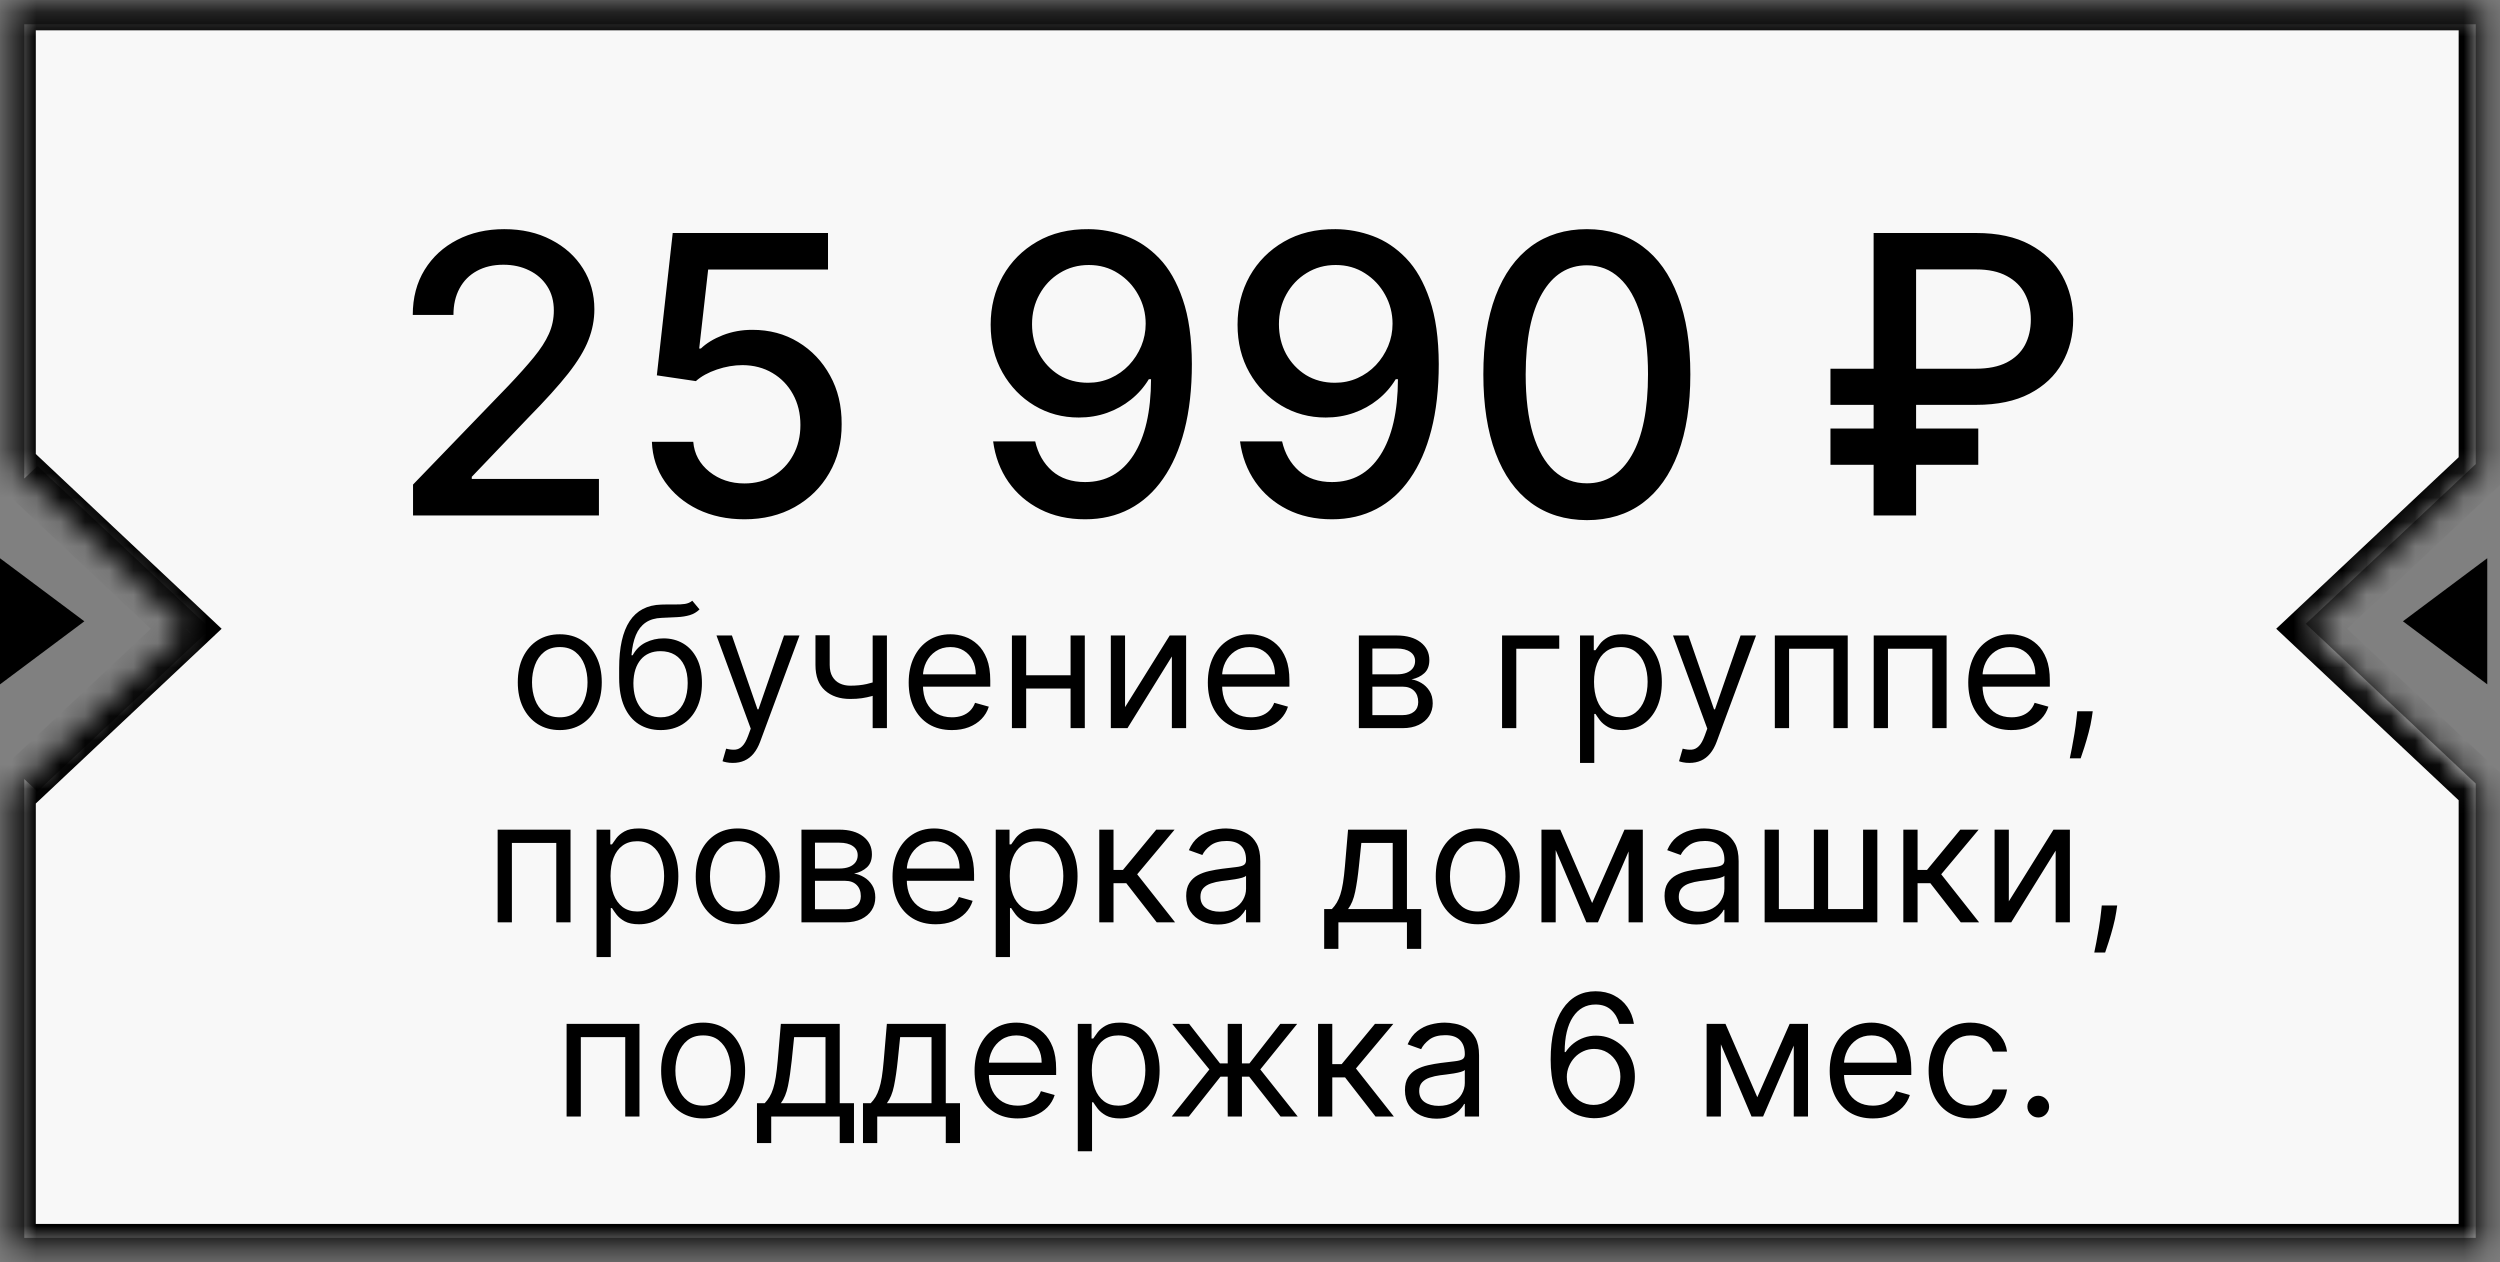
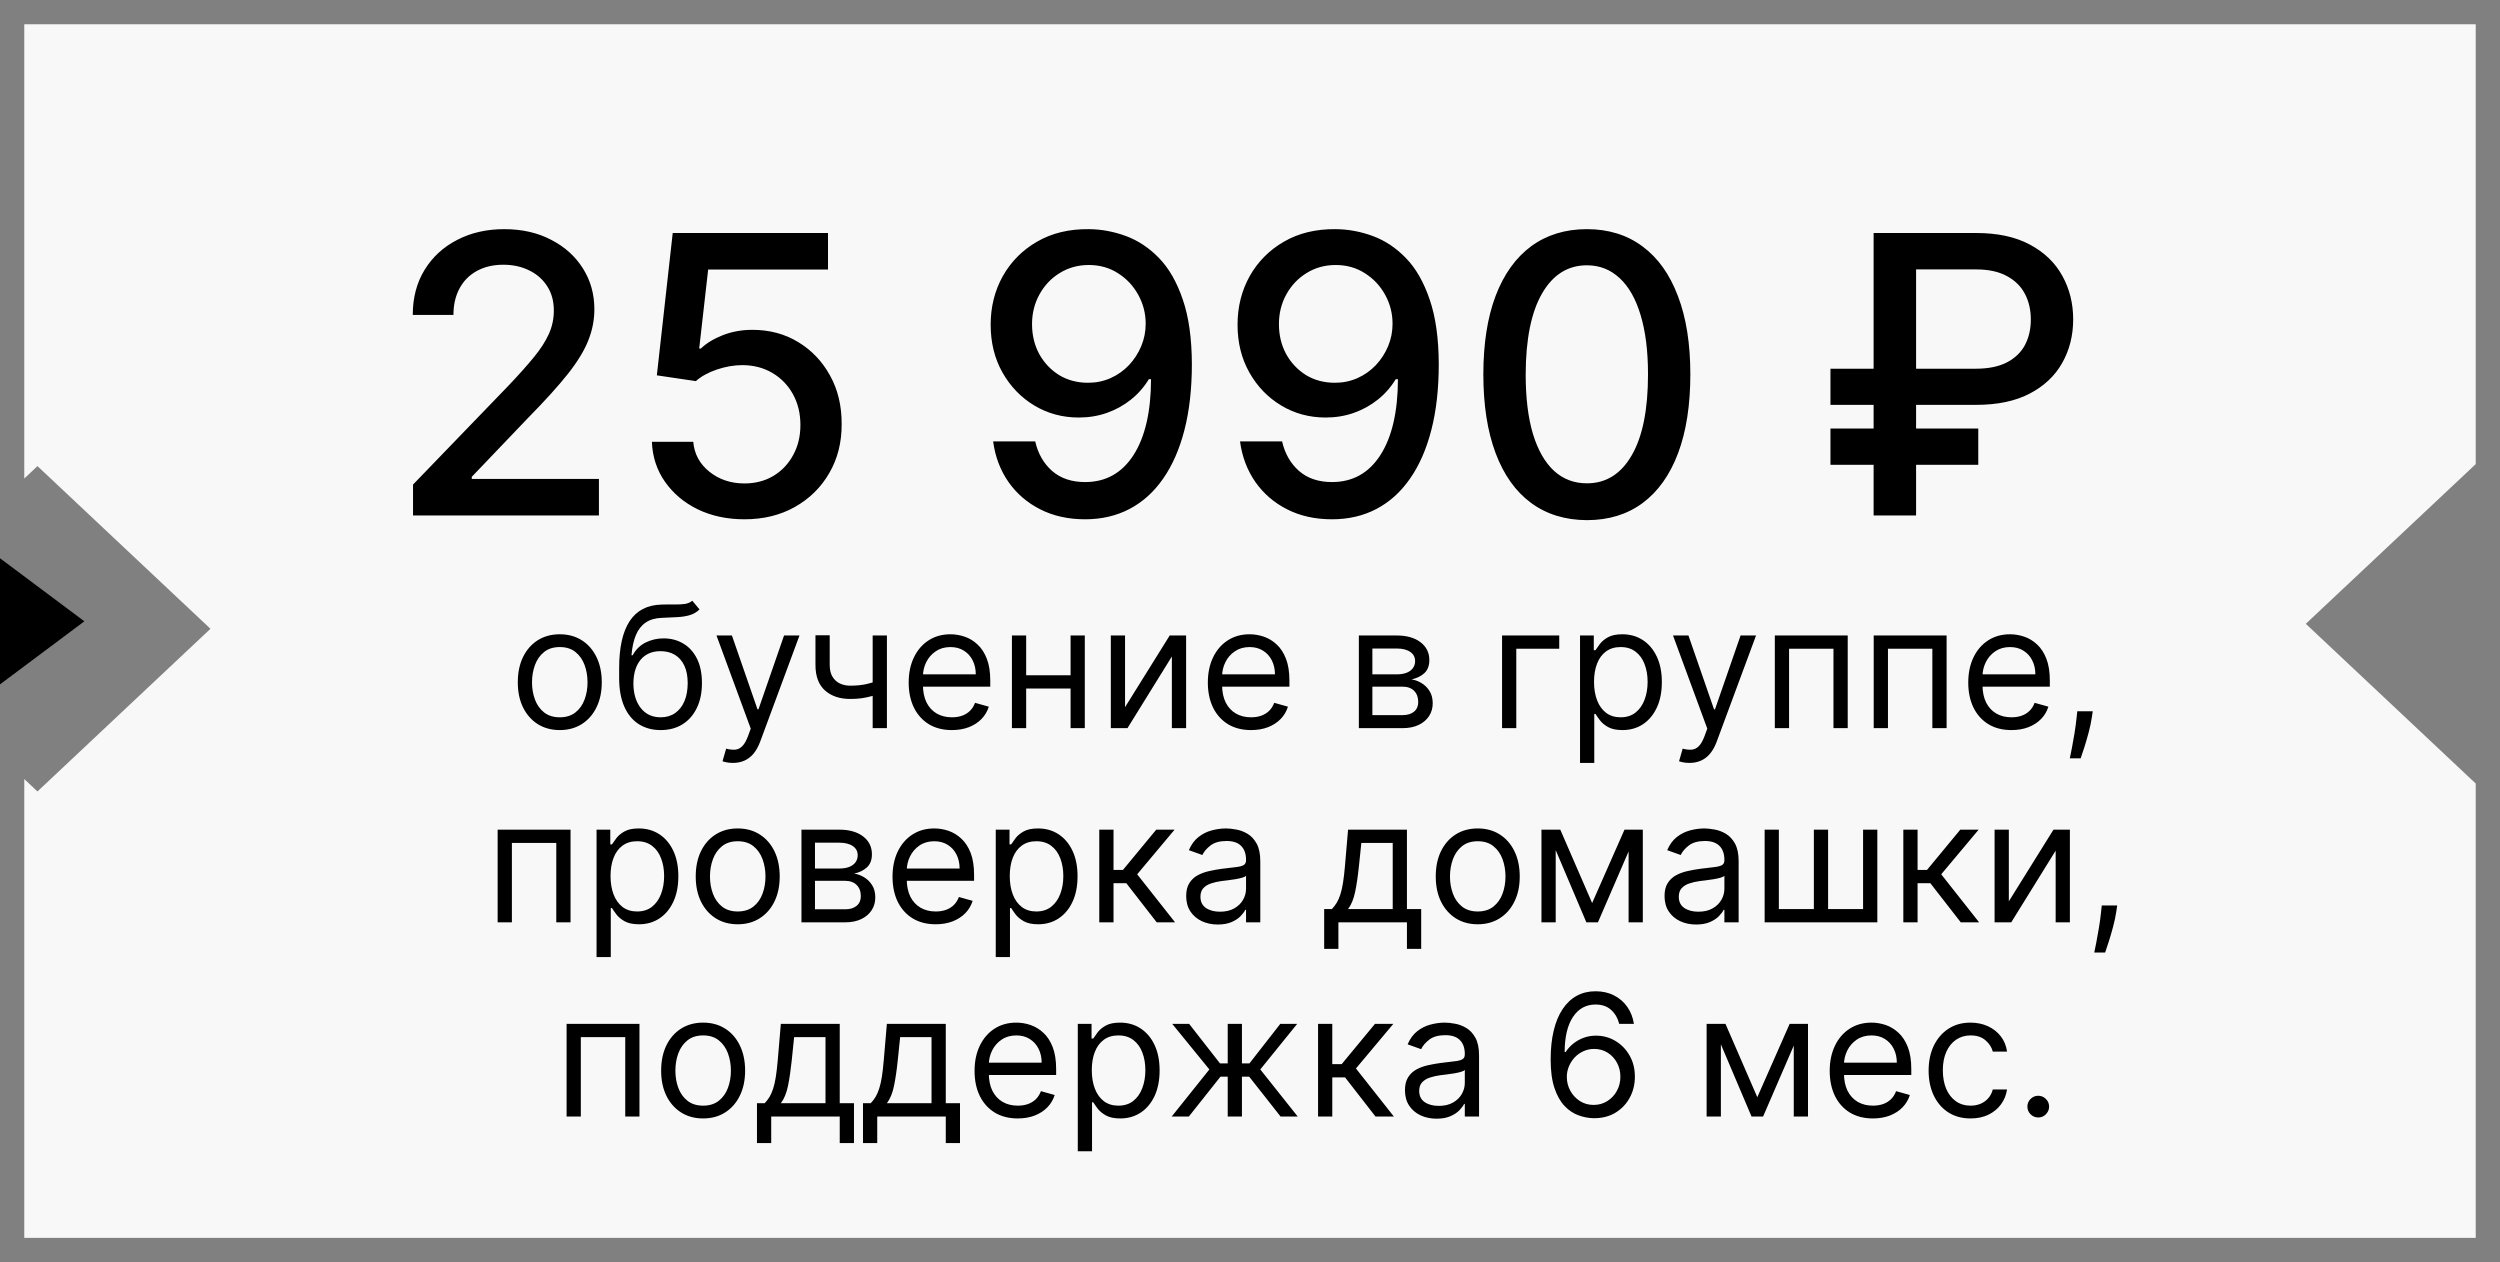
<svg xmlns="http://www.w3.org/2000/svg" width="103" height="52" viewBox="0 0 103 52" fill="none">
  <rect x="0" y="0" width="103" height="52" fill="#808080" stroke="none" />
  <path fill-rule="evenodd" clip-rule="evenodd" d="M102 1H1V19.715L1.543 19.203L8.671 25.906L1.543 32.608L1 32.097V51H102V32.282L94.999 25.701L102 19.121V1Z" fill="#F8F8F8" />
  <path d="M17.017 21.236V19.964L20.954 15.884C21.375 15.441 21.721 15.053 21.994 14.719C22.271 14.382 22.477 14.062 22.613 13.759C22.75 13.456 22.818 13.134 22.818 12.793C22.818 12.407 22.727 12.073 22.545 11.793C22.363 11.509 22.115 11.291 21.801 11.14C21.487 10.984 21.132 10.907 20.738 10.907C20.322 10.907 19.958 10.992 19.648 11.162C19.337 11.333 19.098 11.573 18.932 11.884C18.765 12.195 18.682 12.558 18.682 12.975H17.006C17.006 12.267 17.168 11.647 17.494 11.117C17.82 10.587 18.267 10.176 18.835 9.884C19.403 9.589 20.049 9.441 20.773 9.441C21.504 9.441 22.148 9.587 22.704 9.878C23.265 10.166 23.703 10.56 24.017 11.06C24.331 11.556 24.488 12.117 24.488 12.742C24.488 13.174 24.407 13.596 24.244 14.009C24.085 14.422 23.807 14.882 23.409 15.39C23.011 15.893 22.458 16.505 21.75 17.225L19.437 19.645V19.731H24.676V21.236H17.017ZM30.67 21.395C29.958 21.395 29.318 21.259 28.75 20.986C28.186 20.71 27.735 20.331 27.398 19.85C27.061 19.369 26.881 18.82 26.858 18.202H28.562C28.604 18.702 28.826 19.113 29.227 19.435C29.629 19.757 30.11 19.918 30.67 19.918C31.117 19.918 31.513 19.816 31.858 19.611C32.206 19.403 32.479 19.117 32.676 18.753C32.877 18.39 32.977 17.975 32.977 17.509C32.977 17.036 32.875 16.613 32.67 16.242C32.466 15.871 32.184 15.579 31.824 15.367C31.468 15.155 31.059 15.047 30.596 15.043C30.244 15.043 29.89 15.104 29.534 15.225C29.178 15.346 28.89 15.505 28.67 15.702L27.062 15.464L27.716 9.6H34.114V11.106H29.176L28.807 14.361H28.875C29.102 14.142 29.403 13.958 29.778 13.81C30.157 13.662 30.562 13.589 30.994 13.589C31.703 13.589 32.333 13.757 32.886 14.094C33.443 14.431 33.88 14.892 34.199 15.475C34.521 16.055 34.68 16.721 34.676 17.475C34.68 18.229 34.509 18.901 34.165 19.492C33.824 20.083 33.35 20.549 32.744 20.89C32.142 21.227 31.451 21.395 30.67 21.395ZM44.855 9.441C45.374 9.445 45.885 9.539 46.389 9.725C46.893 9.911 47.347 10.214 47.753 10.634C48.162 11.055 48.487 11.623 48.73 12.339C48.976 13.051 49.101 13.937 49.105 14.998C49.105 16.017 49.003 16.924 48.798 17.719C48.594 18.511 48.3 19.18 47.917 19.725C47.539 20.27 47.078 20.685 46.537 20.969C45.995 21.253 45.385 21.395 44.707 21.395C44.014 21.395 43.398 21.259 42.861 20.986C42.323 20.714 41.885 20.337 41.548 19.856C41.211 19.371 41.001 18.814 40.917 18.185H42.65C42.764 18.685 42.995 19.09 43.344 19.401C43.696 19.708 44.15 19.861 44.707 19.861C45.559 19.861 46.224 19.49 46.702 18.748C47.179 18.002 47.419 16.96 47.423 15.623H47.332C47.135 15.948 46.889 16.229 46.594 16.464C46.302 16.698 45.974 16.88 45.611 17.009C45.247 17.138 44.859 17.202 44.446 17.202C43.775 17.202 43.166 17.038 42.616 16.708C42.067 16.378 41.63 15.926 41.304 15.35C40.978 14.774 40.815 14.117 40.815 13.378C40.815 12.643 40.982 11.977 41.315 11.378C41.652 10.78 42.122 10.306 42.724 9.958C43.33 9.606 44.041 9.433 44.855 9.441ZM44.861 10.918C44.417 10.918 44.018 11.028 43.662 11.248C43.309 11.464 43.031 11.757 42.827 12.128C42.622 12.496 42.52 12.905 42.52 13.356C42.52 13.806 42.618 14.216 42.815 14.583C43.016 14.947 43.289 15.236 43.633 15.452C43.982 15.664 44.38 15.77 44.827 15.77C45.16 15.77 45.471 15.706 45.758 15.577C46.046 15.448 46.298 15.27 46.514 15.043C46.73 14.812 46.898 14.551 47.02 14.259C47.141 13.967 47.202 13.661 47.202 13.339C47.202 12.911 47.099 12.513 46.895 12.145C46.694 11.778 46.417 11.482 46.065 11.259C45.713 11.032 45.311 10.918 44.861 10.918ZM55.027 9.441C55.546 9.445 56.057 9.539 56.561 9.725C57.065 9.911 57.519 10.214 57.925 10.634C58.334 11.055 58.659 11.623 58.902 12.339C59.148 13.051 59.273 13.937 59.277 14.998C59.277 16.017 59.175 16.924 58.97 17.719C58.766 18.511 58.472 19.18 58.089 19.725C57.711 20.27 57.25 20.685 56.709 20.969C56.167 21.253 55.557 21.395 54.879 21.395C54.186 21.395 53.57 21.259 53.032 20.986C52.495 20.714 52.057 20.337 51.72 19.856C51.383 19.371 51.173 18.814 51.089 18.185H52.822C52.936 18.685 53.167 19.09 53.516 19.401C53.868 19.708 54.322 19.861 54.879 19.861C55.731 19.861 56.396 19.49 56.873 18.748C57.351 18.002 57.591 16.96 57.595 15.623H57.504C57.307 15.948 57.061 16.229 56.766 16.464C56.474 16.698 56.146 16.88 55.782 17.009C55.419 17.138 55.031 17.202 54.618 17.202C53.947 17.202 53.337 17.038 52.788 16.708C52.239 16.378 51.801 15.926 51.476 15.35C51.15 14.774 50.987 14.117 50.987 13.378C50.987 12.643 51.154 11.977 51.487 11.378C51.824 10.78 52.294 10.306 52.896 9.958C53.502 9.606 54.212 9.433 55.027 9.441ZM55.032 10.918C54.589 10.918 54.19 11.028 53.834 11.248C53.481 11.464 53.203 11.757 52.998 12.128C52.794 12.496 52.692 12.905 52.692 13.356C52.692 13.806 52.79 14.216 52.987 14.583C53.188 14.947 53.461 15.236 53.805 15.452C54.154 15.664 54.551 15.77 54.998 15.77C55.332 15.77 55.642 15.706 55.93 15.577C56.218 15.448 56.47 15.27 56.686 15.043C56.902 14.812 57.07 14.551 57.192 14.259C57.313 13.967 57.373 13.661 57.373 13.339C57.373 12.911 57.271 12.513 57.067 12.145C56.866 11.778 56.589 11.482 56.237 11.259C55.885 11.032 55.483 10.918 55.032 10.918ZM65.38 21.43C64.483 21.426 63.716 21.189 63.079 20.719C62.443 20.25 61.956 19.566 61.619 18.668C61.282 17.77 61.114 16.689 61.114 15.424C61.114 14.162 61.282 13.085 61.619 12.191C61.96 11.297 62.449 10.615 63.085 10.145C63.725 9.676 64.49 9.441 65.38 9.441C66.271 9.441 67.034 9.678 67.67 10.151C68.307 10.621 68.793 11.303 69.13 12.197C69.472 13.087 69.642 14.162 69.642 15.424C69.642 16.693 69.473 17.776 69.136 18.674C68.799 19.568 68.312 20.252 67.676 20.725C67.04 21.195 66.275 21.43 65.38 21.43ZM65.38 19.913C66.168 19.913 66.784 19.528 67.227 18.759C67.674 17.99 67.898 16.878 67.898 15.424C67.898 14.458 67.795 13.642 67.591 12.975C67.39 12.305 67.1 11.797 66.722 11.452C66.347 11.104 65.9 10.93 65.38 10.93C64.597 10.93 63.981 11.316 63.534 12.089C63.087 12.861 62.862 13.973 62.858 15.424C62.858 16.393 62.958 17.214 63.159 17.884C63.364 18.551 63.653 19.056 64.028 19.401C64.403 19.742 64.854 19.913 65.38 19.913ZM81.42 16.68H75.415V15.191H81.398C81.913 15.191 82.339 15.106 82.676 14.935C83.013 14.761 83.263 14.522 83.426 14.219C83.589 13.912 83.67 13.56 83.67 13.162C83.67 12.768 83.589 12.416 83.426 12.106C83.263 11.795 83.015 11.551 82.682 11.373C82.348 11.191 81.928 11.1 81.42 11.1H78.943V21.236H77.193V9.6H81.42C82.303 9.6 83.04 9.759 83.63 10.077C84.225 10.395 84.67 10.823 84.966 11.361C85.265 11.899 85.415 12.498 85.415 13.157C85.415 13.823 85.263 14.424 84.96 14.958C84.661 15.488 84.214 15.909 83.619 16.219C83.028 16.526 82.295 16.68 81.42 16.68ZM81.505 17.657V19.151H75.415V17.657H81.505Z" fill="black" />
  <path d="M23.063 30.079C22.718 30.079 22.416 29.997 22.155 29.834C21.897 29.669 21.695 29.44 21.549 29.145C21.405 28.85 21.333 28.505 21.333 28.111C21.333 27.713 21.405 27.366 21.549 27.069C21.695 26.773 21.897 26.542 22.155 26.378C22.416 26.214 22.718 26.132 23.063 26.132C23.407 26.132 23.709 26.214 23.968 26.378C24.228 26.542 24.43 26.773 24.574 27.069C24.72 27.366 24.793 27.713 24.793 28.111C24.793 28.505 24.72 28.85 24.574 29.145C24.43 29.44 24.228 29.669 23.968 29.834C23.709 29.997 23.407 30.079 23.063 30.079ZM23.063 29.553C23.325 29.553 23.54 29.485 23.709 29.351C23.878 29.217 24.003 29.041 24.084 28.822C24.166 28.603 24.206 28.366 24.206 28.111C24.206 27.856 24.166 27.618 24.084 27.397C24.003 27.177 23.878 26.999 23.709 26.863C23.54 26.727 23.325 26.659 23.063 26.659C22.801 26.659 22.585 26.727 22.416 26.863C22.247 26.999 22.122 27.177 22.041 27.397C21.96 27.618 21.919 27.856 21.919 28.111C21.919 28.366 21.96 28.603 22.041 28.822C22.122 29.041 22.247 29.217 22.416 29.351C22.585 29.485 22.801 29.553 23.063 29.553ZM28.522 24.75L28.82 25.108C28.704 25.221 28.57 25.299 28.418 25.344C28.265 25.389 28.093 25.416 27.901 25.426C27.709 25.436 27.495 25.446 27.259 25.456C26.994 25.466 26.775 25.53 26.601 25.65C26.427 25.769 26.292 25.942 26.198 26.167C26.104 26.392 26.043 26.669 26.017 26.997H26.066C26.195 26.759 26.374 26.583 26.603 26.47C26.832 26.358 27.077 26.301 27.339 26.301C27.637 26.301 27.906 26.371 28.144 26.51C28.383 26.649 28.572 26.855 28.711 27.129C28.85 27.402 28.92 27.74 28.92 28.141C28.92 28.54 28.849 28.885 28.706 29.175C28.565 29.465 28.367 29.688 28.112 29.846C27.858 30.002 27.561 30.079 27.22 30.079C26.878 30.079 26.579 29.999 26.322 29.838C26.065 29.676 25.866 29.436 25.723 29.117C25.581 28.798 25.509 28.402 25.509 27.932V27.524C25.509 26.674 25.654 26.029 25.942 25.59C26.232 25.151 26.668 24.924 27.249 24.909C27.455 24.902 27.638 24.901 27.799 24.904C27.96 24.907 28.1 24.9 28.219 24.882C28.338 24.863 28.439 24.82 28.522 24.75ZM27.22 29.553C27.45 29.553 27.648 29.495 27.814 29.379C27.981 29.262 28.11 29.099 28.199 28.889C28.288 28.677 28.333 28.427 28.333 28.141C28.333 27.862 28.288 27.625 28.197 27.43C28.107 27.234 27.979 27.085 27.811 26.982C27.644 26.88 27.443 26.828 27.21 26.828C27.039 26.828 26.886 26.857 26.75 26.915C26.614 26.973 26.498 27.058 26.402 27.171C26.306 27.284 26.231 27.421 26.178 27.584C26.127 27.746 26.099 27.932 26.096 28.141C26.096 28.568 26.196 28.91 26.397 29.167C26.597 29.424 26.872 29.553 27.22 29.553ZM30.195 31.432C30.096 31.432 30.007 31.424 29.929 31.407C29.851 31.392 29.797 31.377 29.768 31.362L29.917 30.845C30.059 30.882 30.185 30.895 30.294 30.885C30.404 30.875 30.501 30.826 30.585 30.738C30.672 30.652 30.75 30.512 30.822 30.318L30.931 30.02L29.519 26.182H30.155L31.209 29.224H31.249L32.303 26.182H32.939L31.319 30.557C31.246 30.754 31.155 30.917 31.048 31.047C30.94 31.177 30.815 31.274 30.672 31.337C30.532 31.4 30.372 31.432 30.195 31.432ZM36.541 26.182V30H35.954V26.182H36.541ZM36.312 28.001V28.548C36.179 28.598 36.048 28.642 35.917 28.68C35.786 28.716 35.648 28.745 35.504 28.767C35.36 28.787 35.202 28.797 35.029 28.797C34.597 28.797 34.25 28.68 33.988 28.446C33.728 28.213 33.597 27.862 33.597 27.395V26.172H34.184V27.395C34.184 27.59 34.221 27.751 34.296 27.877C34.371 28.003 34.472 28.097 34.599 28.158C34.727 28.219 34.87 28.25 35.029 28.25C35.278 28.25 35.502 28.228 35.703 28.183C35.905 28.137 36.108 28.076 36.312 28.001ZM39.218 30.079C38.85 30.079 38.533 29.998 38.266 29.836C38.001 29.672 37.796 29.443 37.652 29.15C37.509 28.855 37.438 28.512 37.438 28.121C37.438 27.73 37.509 27.385 37.652 27.087C37.796 26.787 37.997 26.553 38.253 26.386C38.512 26.217 38.814 26.132 39.158 26.132C39.357 26.132 39.553 26.165 39.747 26.232C39.941 26.298 40.118 26.405 40.277 26.555C40.436 26.702 40.563 26.898 40.657 27.141C40.752 27.385 40.799 27.685 40.799 28.041V28.29H37.856V27.783H40.202C40.202 27.567 40.159 27.375 40.073 27.206C39.989 27.037 39.868 26.904 39.71 26.806C39.554 26.708 39.37 26.659 39.158 26.659C38.925 26.659 38.722 26.717 38.552 26.833C38.383 26.947 38.253 27.097 38.161 27.28C38.07 27.465 38.025 27.662 38.025 27.872V28.21C38.025 28.499 38.075 28.743 38.174 28.944C38.275 29.142 38.415 29.294 38.594 29.398C38.773 29.501 38.981 29.553 39.218 29.553C39.372 29.553 39.511 29.531 39.636 29.488C39.761 29.443 39.87 29.377 39.961 29.289C40.052 29.2 40.123 29.088 40.172 28.956L40.739 29.115C40.68 29.307 40.579 29.476 40.438 29.622C40.298 29.766 40.124 29.879 39.916 29.96C39.709 30.04 39.477 30.079 39.218 30.079ZM44.247 27.822V28.369H42.139V27.822H44.247ZM42.278 26.182V30H41.691V26.182H42.278ZM44.694 26.182V30H44.108V26.182H44.694ZM46.352 29.135L48.192 26.182H48.868V30H48.281V27.047L46.452 30H45.766V26.182H46.352V29.135ZM51.543 30.079C51.175 30.079 50.858 29.998 50.591 29.836C50.326 29.672 50.121 29.443 49.977 29.15C49.835 28.855 49.763 28.512 49.763 28.121C49.763 27.73 49.835 27.385 49.977 27.087C50.121 26.787 50.322 26.553 50.579 26.386C50.837 26.217 51.139 26.132 51.483 26.132C51.682 26.132 51.879 26.165 52.073 26.232C52.267 26.298 52.443 26.405 52.602 26.555C52.761 26.702 52.888 26.898 52.982 27.141C53.077 27.385 53.124 27.685 53.124 28.041V28.29H50.181V27.783H52.528C52.528 27.567 52.484 27.375 52.398 27.206C52.314 27.037 52.193 26.904 52.035 26.806C51.88 26.708 51.696 26.659 51.483 26.659C51.25 26.659 51.048 26.717 50.877 26.833C50.708 26.947 50.578 27.097 50.487 27.28C50.395 27.465 50.35 27.662 50.35 27.872V28.21C50.35 28.499 50.4 28.743 50.499 28.944C50.6 29.142 50.74 29.294 50.919 29.398C51.098 29.501 51.306 29.553 51.543 29.553C51.697 29.553 51.837 29.531 51.961 29.488C52.087 29.443 52.195 29.377 52.286 29.289C52.377 29.2 52.448 29.088 52.498 28.956L53.064 29.115C53.005 29.307 52.904 29.476 52.764 29.622C52.623 29.766 52.449 29.879 52.242 29.96C52.035 30.04 51.802 30.079 51.543 30.079ZM55.985 30V26.182H57.546C57.957 26.182 58.284 26.275 58.526 26.46C58.768 26.646 58.889 26.891 58.889 27.196C58.889 27.428 58.82 27.608 58.682 27.735C58.545 27.861 58.368 27.947 58.153 27.991C58.294 28.011 58.43 28.061 58.563 28.141C58.697 28.22 58.808 28.329 58.896 28.469C58.984 28.606 59.028 28.775 59.028 28.976C59.028 29.171 58.978 29.346 58.879 29.5C58.779 29.654 58.637 29.776 58.451 29.866C58.266 29.955 58.044 30 57.785 30H55.985ZM56.542 29.463H57.785C57.987 29.463 58.145 29.415 58.26 29.319C58.374 29.223 58.431 29.092 58.431 28.926C58.431 28.729 58.374 28.574 58.26 28.461C58.145 28.347 57.987 28.29 57.785 28.29H56.542V29.463ZM56.542 27.783H57.546C57.704 27.783 57.839 27.761 57.952 27.718C58.064 27.673 58.15 27.61 58.21 27.529C58.271 27.446 58.302 27.349 58.302 27.236C58.302 27.075 58.235 26.949 58.101 26.858C57.966 26.765 57.782 26.719 57.546 26.719H56.542V27.783ZM64.241 26.182V26.729H62.471V30H61.885V26.182H64.241ZM65.097 31.432V26.182H65.664V26.788H65.734C65.777 26.722 65.837 26.637 65.913 26.535C65.991 26.43 66.102 26.338 66.246 26.256C66.392 26.174 66.589 26.132 66.838 26.132C67.159 26.132 67.442 26.212 67.688 26.373C67.933 26.534 68.124 26.762 68.262 27.057C68.4 27.352 68.468 27.7 68.468 28.101C68.468 28.505 68.4 28.856 68.262 29.152C68.124 29.447 67.934 29.676 67.69 29.838C67.447 29.999 67.166 30.079 66.848 30.079C66.602 30.079 66.406 30.039 66.258 29.958C66.111 29.875 65.997 29.781 65.918 29.677C65.838 29.571 65.777 29.483 65.734 29.413H65.684V31.432H65.097ZM65.674 28.091C65.674 28.379 65.716 28.634 65.801 28.854C65.885 29.073 66.009 29.244 66.171 29.369C66.334 29.491 66.533 29.553 66.768 29.553C67.013 29.553 67.218 29.488 67.382 29.359C67.548 29.228 67.672 29.052 67.755 28.832C67.839 28.61 67.882 28.363 67.882 28.091C67.882 27.822 67.84 27.581 67.757 27.365C67.676 27.148 67.553 26.976 67.387 26.851C67.223 26.723 67.017 26.659 66.768 26.659C66.529 26.659 66.329 26.72 66.166 26.841C66.004 26.96 65.881 27.127 65.799 27.343C65.716 27.556 65.674 27.806 65.674 28.091ZM69.604 31.432C69.505 31.432 69.416 31.424 69.338 31.407C69.26 31.392 69.207 31.377 69.177 31.362L69.326 30.845C69.468 30.882 69.594 30.895 69.704 30.885C69.813 30.875 69.91 30.826 69.995 30.738C70.081 30.652 70.159 30.512 70.231 30.318L70.34 30.02L68.928 26.182H69.564L70.618 29.224H70.658L71.712 26.182H72.349L70.728 30.557C70.655 30.754 70.565 30.917 70.457 31.047C70.349 31.177 70.224 31.274 70.082 31.337C69.941 31.4 69.782 31.432 69.604 31.432ZM73.123 30V26.182H76.126V30H75.539V26.729H73.71V30H73.123ZM77.197 30V26.182H80.2V30H79.613V26.729H77.784V30H77.197ZM82.872 30.079C82.504 30.079 82.187 29.998 81.92 29.836C81.655 29.672 81.45 29.443 81.306 29.15C81.164 28.855 81.092 28.512 81.092 28.121C81.092 27.73 81.164 27.385 81.306 27.087C81.45 26.787 81.651 26.553 81.908 26.386C82.166 26.217 82.468 26.132 82.813 26.132C83.011 26.132 83.208 26.165 83.402 26.232C83.596 26.298 83.772 26.405 83.931 26.555C84.09 26.702 84.217 26.898 84.311 27.141C84.406 27.385 84.453 27.685 84.453 28.041V28.29H81.51V27.783H83.857C83.857 27.567 83.814 27.375 83.727 27.206C83.643 27.037 83.522 26.904 83.364 26.806C83.209 26.708 83.025 26.659 82.813 26.659C82.579 26.659 82.377 26.717 82.206 26.833C82.037 26.947 81.907 27.097 81.816 27.28C81.725 27.465 81.679 27.662 81.679 27.872V28.21C81.679 28.499 81.729 28.743 81.828 28.944C81.929 29.142 82.069 29.294 82.248 29.398C82.427 29.501 82.635 29.553 82.872 29.553C83.026 29.553 83.166 29.531 83.29 29.488C83.416 29.443 83.524 29.377 83.615 29.289C83.707 29.2 83.777 29.088 83.827 28.956L84.394 29.115C84.334 29.307 84.234 29.476 84.093 29.622C83.952 29.766 83.778 29.879 83.571 29.96C83.364 30.04 83.131 30.079 82.872 30.079ZM86.221 29.304L86.181 29.572C86.153 29.761 86.11 29.963 86.052 30.179C85.995 30.394 85.936 30.597 85.875 30.788C85.814 30.979 85.763 31.13 85.723 31.243H85.276C85.297 31.137 85.326 30.997 85.361 30.823C85.395 30.649 85.43 30.454 85.465 30.239C85.501 30.025 85.531 29.806 85.554 29.582L85.584 29.304H86.221ZM20.503 38V34.182H23.506V38H22.919V34.729H21.09V38H20.503ZM24.578 39.432V34.182H25.144V34.788H25.214C25.257 34.722 25.317 34.638 25.393 34.535C25.471 34.43 25.582 34.338 25.726 34.256C25.872 34.173 26.069 34.132 26.318 34.132C26.639 34.132 26.922 34.212 27.168 34.373C27.413 34.534 27.604 34.762 27.742 35.057C27.88 35.352 27.948 35.7 27.948 36.101C27.948 36.505 27.88 36.856 27.742 37.152C27.604 37.447 27.414 37.676 27.17 37.838C26.927 37.999 26.646 38.08 26.328 38.08C26.082 38.08 25.886 38.039 25.738 37.958C25.591 37.875 25.477 37.781 25.398 37.677C25.318 37.571 25.257 37.483 25.214 37.413H25.164V39.432H24.578ZM25.154 36.091C25.154 36.379 25.197 36.634 25.281 36.854C25.366 37.073 25.489 37.244 25.651 37.369C25.814 37.491 26.013 37.553 26.248 37.553C26.493 37.553 26.698 37.488 26.862 37.359C27.028 37.228 27.152 37.052 27.235 36.832C27.319 36.61 27.362 36.363 27.362 36.091C27.362 35.822 27.32 35.581 27.237 35.365C27.156 35.148 27.033 34.976 26.867 34.85C26.703 34.723 26.497 34.659 26.248 34.659C26.009 34.659 25.809 34.72 25.646 34.841C25.484 34.96 25.361 35.127 25.279 35.343C25.196 35.556 25.154 35.806 25.154 36.091ZM30.394 38.08C30.05 38.08 29.747 37.998 29.487 37.834C29.228 37.669 29.026 37.44 28.88 37.145C28.736 36.85 28.664 36.505 28.664 36.111C28.664 35.713 28.736 35.366 28.88 35.069C29.026 34.773 29.228 34.542 29.487 34.378C29.747 34.214 30.05 34.132 30.394 34.132C30.739 34.132 31.041 34.214 31.299 34.378C31.559 34.542 31.762 34.773 31.906 35.069C32.051 35.366 32.124 35.713 32.124 36.111C32.124 36.505 32.051 36.85 31.906 37.145C31.762 37.44 31.559 37.669 31.299 37.834C31.041 37.998 30.739 38.08 30.394 38.08ZM30.394 37.553C30.656 37.553 30.872 37.485 31.041 37.351C31.21 37.217 31.335 37.041 31.416 36.822C31.497 36.603 31.538 36.366 31.538 36.111C31.538 35.856 31.497 35.618 31.416 35.397C31.335 35.177 31.21 34.999 31.041 34.863C30.872 34.727 30.656 34.659 30.394 34.659C30.133 34.659 29.917 34.727 29.748 34.863C29.579 34.999 29.454 35.177 29.373 35.397C29.291 35.618 29.251 35.856 29.251 36.111C29.251 36.366 29.291 36.603 29.373 36.822C29.454 37.041 29.579 37.217 29.748 37.351C29.917 37.485 30.133 37.553 30.394 37.553ZM33.02 38V34.182H34.581C34.992 34.182 35.318 34.275 35.56 34.46C35.802 34.646 35.923 34.891 35.923 35.196C35.923 35.428 35.855 35.608 35.717 35.735C35.58 35.861 35.403 35.947 35.188 35.992C35.328 36.011 35.465 36.061 35.598 36.141C35.732 36.22 35.843 36.33 35.931 36.469C36.019 36.606 36.062 36.775 36.062 36.976C36.062 37.171 36.013 37.346 35.913 37.5C35.814 37.654 35.671 37.776 35.486 37.866C35.3 37.955 35.078 38 34.82 38H33.02ZM33.577 37.463H34.82C35.022 37.463 35.18 37.415 35.294 37.319C35.409 37.223 35.466 37.092 35.466 36.926C35.466 36.729 35.409 36.574 35.294 36.461C35.18 36.347 35.022 36.29 34.82 36.29H33.577V37.463ZM33.577 35.783H34.581C34.738 35.783 34.873 35.761 34.986 35.718C35.099 35.673 35.185 35.61 35.245 35.529C35.306 35.446 35.337 35.349 35.337 35.236C35.337 35.075 35.27 34.949 35.135 34.858C35.001 34.765 34.816 34.719 34.581 34.719H33.577V35.783ZM38.551 38.08C38.184 38.08 37.866 37.998 37.599 37.836C37.334 37.672 37.13 37.443 36.985 37.15C36.843 36.855 36.772 36.512 36.772 36.121C36.772 35.73 36.843 35.385 36.985 35.087C37.13 34.787 37.33 34.553 37.587 34.386C37.846 34.217 38.147 34.132 38.492 34.132C38.691 34.132 38.887 34.165 39.081 34.231C39.275 34.298 39.451 34.406 39.61 34.555C39.77 34.702 39.896 34.898 39.991 35.141C40.085 35.385 40.132 35.685 40.132 36.041V36.29H37.189V35.783H39.536C39.536 35.567 39.493 35.375 39.407 35.206C39.322 35.037 39.201 34.904 39.044 34.806C38.888 34.708 38.704 34.659 38.492 34.659C38.258 34.659 38.056 34.717 37.885 34.833C37.716 34.947 37.586 35.097 37.495 35.281C37.404 35.465 37.358 35.662 37.358 35.872V36.21C37.358 36.499 37.408 36.743 37.507 36.944C37.608 37.142 37.748 37.294 37.928 37.398C38.106 37.501 38.314 37.553 38.551 37.553C38.706 37.553 38.845 37.531 38.969 37.488C39.095 37.443 39.203 37.377 39.295 37.289C39.386 37.2 39.456 37.089 39.506 36.956L40.073 37.115C40.013 37.307 39.913 37.476 39.772 37.622C39.631 37.766 39.457 37.879 39.25 37.96C39.043 38.04 38.81 38.08 38.551 38.08ZM41.025 39.432V34.182H41.592V34.788H41.661C41.704 34.722 41.764 34.638 41.84 34.535C41.918 34.43 42.029 34.338 42.173 34.256C42.319 34.173 42.516 34.132 42.765 34.132C43.086 34.132 43.37 34.212 43.615 34.373C43.86 34.534 44.052 34.762 44.189 35.057C44.327 35.352 44.395 35.7 44.395 36.101C44.395 36.505 44.327 36.856 44.189 37.152C44.052 37.447 43.861 37.676 43.617 37.838C43.374 37.999 43.093 38.08 42.775 38.08C42.529 38.08 42.333 38.039 42.186 37.958C42.038 37.875 41.925 37.781 41.845 37.677C41.766 37.571 41.704 37.483 41.661 37.413H41.611V39.432H41.025ZM41.602 36.091C41.602 36.379 41.644 36.634 41.728 36.854C41.813 37.073 41.936 37.244 42.099 37.369C42.261 37.491 42.46 37.553 42.695 37.553C42.941 37.553 43.145 37.488 43.309 37.359C43.475 37.228 43.599 37.052 43.682 36.832C43.767 36.61 43.809 36.363 43.809 36.091C43.809 35.822 43.767 35.581 43.685 35.365C43.603 35.148 43.48 34.976 43.314 34.85C43.15 34.723 42.944 34.659 42.695 34.659C42.457 34.659 42.256 34.72 42.094 34.841C41.931 34.96 41.809 35.127 41.726 35.343C41.643 35.556 41.602 35.806 41.602 36.091ZM45.29 38V34.182H45.877V35.842H46.265L47.637 34.182H48.393L46.852 36.021L48.413 38H47.657L46.404 36.389H45.877V38H45.29ZM50.174 38.09C49.932 38.09 49.712 38.044 49.515 37.953C49.318 37.86 49.161 37.727 49.045 37.553C48.929 37.377 48.871 37.165 48.871 36.916C48.871 36.697 48.914 36.52 49.001 36.384C49.087 36.247 49.202 36.139 49.346 36.061C49.49 35.983 49.649 35.925 49.823 35.887C49.999 35.847 50.175 35.816 50.353 35.793C50.585 35.763 50.773 35.74 50.917 35.725C51.063 35.709 51.169 35.682 51.235 35.644C51.303 35.605 51.337 35.539 51.337 35.445V35.425C51.337 35.179 51.27 34.989 51.136 34.853C51.003 34.717 50.802 34.649 50.532 34.649C50.252 34.649 50.032 34.711 49.873 34.833C49.714 34.956 49.602 35.087 49.537 35.226L48.981 35.027C49.08 34.795 49.213 34.614 49.378 34.485C49.546 34.354 49.728 34.263 49.925 34.212C50.124 34.159 50.32 34.132 50.512 34.132C50.635 34.132 50.775 34.147 50.934 34.177C51.095 34.205 51.25 34.264 51.399 34.353C51.55 34.443 51.675 34.578 51.775 34.758C51.874 34.939 51.924 35.181 51.924 35.484V38H51.337V37.483H51.307C51.267 37.566 51.201 37.654 51.108 37.749C51.016 37.843 50.892 37.924 50.738 37.99C50.584 38.056 50.396 38.09 50.174 38.09ZM50.263 37.562C50.495 37.562 50.691 37.517 50.85 37.426C51.011 37.335 51.132 37.217 51.213 37.073C51.296 36.929 51.337 36.777 51.337 36.618V36.081C51.312 36.111 51.258 36.138 51.173 36.163C51.09 36.186 50.994 36.207 50.885 36.225C50.777 36.242 50.672 36.257 50.569 36.27C50.468 36.282 50.386 36.291 50.323 36.3C50.17 36.32 50.028 36.352 49.895 36.397C49.764 36.44 49.658 36.505 49.577 36.593C49.498 36.679 49.458 36.797 49.458 36.946C49.458 37.15 49.533 37.304 49.684 37.408C49.837 37.511 50.03 37.562 50.263 37.562ZM54.556 39.094V37.453H54.874C54.952 37.372 55.019 37.284 55.075 37.19C55.132 37.095 55.18 36.983 55.222 36.854C55.265 36.723 55.301 36.564 55.331 36.377C55.361 36.188 55.388 35.96 55.411 35.693L55.54 34.182H57.966V37.453H58.553V39.094H57.966V38H55.142V39.094H54.556ZM55.54 37.453H57.38V34.729H56.087L55.987 35.693C55.946 36.093 55.895 36.441 55.833 36.74C55.772 37.038 55.674 37.276 55.54 37.453ZM60.883 38.08C60.538 38.08 60.235 37.998 59.975 37.834C59.717 37.669 59.515 37.44 59.369 37.145C59.224 36.85 59.153 36.505 59.153 36.111C59.153 35.713 59.224 35.366 59.369 35.069C59.515 34.773 59.717 34.542 59.975 34.378C60.235 34.214 60.538 34.132 60.883 34.132C61.227 34.132 61.529 34.214 61.787 34.378C62.048 34.542 62.25 34.773 62.394 35.069C62.54 35.366 62.613 35.713 62.613 36.111C62.613 36.505 62.54 36.85 62.394 37.145C62.25 37.44 62.048 37.669 61.787 37.834C61.529 37.998 61.227 38.08 60.883 38.08ZM60.883 37.553C61.144 37.553 61.36 37.485 61.529 37.351C61.698 37.217 61.823 37.041 61.904 36.822C61.985 36.603 62.026 36.366 62.026 36.111C62.026 35.856 61.985 35.618 61.904 35.397C61.823 35.177 61.698 34.999 61.529 34.863C61.36 34.727 61.144 34.659 60.883 34.659C60.621 34.659 60.405 34.727 60.236 34.863C60.067 34.999 59.942 35.177 59.861 35.397C59.78 35.618 59.739 35.856 59.739 36.111C59.739 36.366 59.78 36.603 59.861 36.822C59.942 37.041 60.067 37.217 60.236 37.351C60.405 37.485 60.621 37.553 60.883 37.553ZM65.596 37.205L66.929 34.182H67.486L65.835 38H65.358L63.737 34.182H64.284L65.596 37.205ZM64.095 34.182V38H63.508V34.182H64.095ZM67.098 38V34.182H67.684V38H67.098ZM69.882 38.09C69.64 38.09 69.42 38.044 69.223 37.953C69.026 37.86 68.869 37.727 68.753 37.553C68.637 37.377 68.579 37.165 68.579 36.916C68.579 36.697 68.622 36.52 68.709 36.384C68.795 36.247 68.91 36.139 69.054 36.061C69.198 35.983 69.357 35.925 69.531 35.887C69.707 35.847 69.883 35.816 70.061 35.793C70.293 35.763 70.481 35.74 70.625 35.725C70.771 35.709 70.877 35.682 70.943 35.644C71.011 35.605 71.045 35.539 71.045 35.445V35.425C71.045 35.179 70.978 34.989 70.844 34.853C70.711 34.717 70.51 34.649 70.24 34.649C69.96 34.649 69.74 34.711 69.581 34.833C69.422 34.956 69.31 35.087 69.245 35.226L68.689 35.027C68.788 34.795 68.921 34.614 69.086 34.485C69.254 34.354 69.436 34.263 69.633 34.212C69.832 34.159 70.028 34.132 70.22 34.132C70.343 34.132 70.483 34.147 70.642 34.177C70.803 34.205 70.958 34.264 71.107 34.353C71.258 34.443 71.383 34.578 71.483 34.758C71.582 34.939 71.632 35.181 71.632 35.484V38H71.045V37.483H71.015C70.975 37.566 70.909 37.654 70.816 37.749C70.724 37.843 70.6 37.924 70.446 37.99C70.292 38.056 70.104 38.09 69.882 38.09ZM69.971 37.562C70.203 37.562 70.399 37.517 70.558 37.426C70.719 37.335 70.84 37.217 70.921 37.073C71.004 36.929 71.045 36.777 71.045 36.618V36.081C71.02 36.111 70.966 36.138 70.881 36.163C70.798 36.186 70.702 36.207 70.593 36.225C70.485 36.242 70.38 36.257 70.277 36.27C70.176 36.282 70.094 36.291 70.031 36.3C69.879 36.32 69.736 36.352 69.603 36.397C69.472 36.44 69.366 36.505 69.285 36.593C69.206 36.679 69.166 36.797 69.166 36.946C69.166 37.15 69.241 37.304 69.392 37.408C69.544 37.511 69.738 37.562 69.971 37.562ZM72.703 34.182H73.289V37.453H74.731V34.182H75.318V37.453H76.759V34.182H77.346V38H72.703V34.182ZM78.417 38V34.182H79.004V35.842H79.392L80.764 34.182H81.52L79.978 36.021L81.54 38H80.784L79.531 36.389H79.004V38H78.417ZM82.764 37.135L84.603 34.182H85.279V38H84.693V35.047L82.863 38H82.177V34.182H82.764V37.135ZM87.229 37.304L87.189 37.572C87.161 37.761 87.118 37.964 87.06 38.179C87.004 38.394 86.945 38.597 86.883 38.788C86.822 38.979 86.772 39.13 86.732 39.243H86.284C86.306 39.137 86.334 38.997 86.369 38.823C86.404 38.649 86.438 38.454 86.473 38.239C86.51 38.025 86.54 37.806 86.563 37.582L86.593 37.304H87.229ZM23.344 46V42.182H26.346V46H25.76V42.729H23.93V46H23.344ZM28.969 46.08C28.624 46.08 28.322 45.998 28.062 45.834C27.803 45.669 27.601 45.44 27.455 45.145C27.311 44.85 27.239 44.505 27.239 44.111C27.239 43.713 27.311 43.366 27.455 43.069C27.601 42.773 27.803 42.542 28.062 42.378C28.322 42.214 28.624 42.132 28.969 42.132C29.314 42.132 29.615 42.214 29.874 42.378C30.134 42.542 30.336 42.773 30.48 43.069C30.626 43.366 30.699 43.713 30.699 44.111C30.699 44.505 30.626 44.85 30.48 45.145C30.336 45.44 30.134 45.669 29.874 45.834C29.615 45.998 29.314 46.08 28.969 46.08ZM28.969 45.553C29.231 45.553 29.446 45.485 29.615 45.351C29.784 45.217 29.91 45.041 29.991 44.822C30.072 44.603 30.113 44.366 30.113 44.111C30.113 43.856 30.072 43.618 29.991 43.397C29.91 43.177 29.784 42.999 29.615 42.863C29.446 42.727 29.231 42.659 28.969 42.659C28.707 42.659 28.492 42.727 28.323 42.863C28.154 42.999 28.029 43.177 27.947 43.397C27.866 43.618 27.826 43.856 27.826 44.111C27.826 44.366 27.866 44.603 27.947 44.822C28.029 45.041 28.154 45.217 28.323 45.351C28.492 45.485 28.707 45.553 28.969 45.553ZM31.187 47.094V45.453H31.505C31.583 45.372 31.65 45.284 31.706 45.19C31.763 45.095 31.812 44.983 31.853 44.854C31.896 44.723 31.933 44.564 31.962 44.377C31.992 44.188 32.019 43.96 32.042 43.693L32.171 42.182H34.597V45.453H35.184V47.094H34.597V46H31.774V47.094H31.187ZM32.171 45.453H34.011V42.729H32.718L32.619 43.693C32.577 44.093 32.526 44.441 32.465 44.74C32.403 45.038 32.306 45.276 32.171 45.453ZM35.555 47.094V45.453H35.873C35.951 45.372 36.018 45.284 36.075 45.19C36.131 45.095 36.18 44.983 36.221 44.854C36.264 44.723 36.301 44.564 36.331 44.377C36.361 44.188 36.387 43.96 36.41 43.693L36.539 42.182H38.966V45.453H39.552V47.094H38.966V46H36.142V47.094H35.555ZM36.539 45.453H38.379V42.729H37.086L36.987 43.693C36.946 44.093 36.894 44.441 36.833 44.74C36.772 45.038 36.674 45.276 36.539 45.453ZM41.932 46.08C41.564 46.08 41.246 45.998 40.98 45.836C40.715 45.672 40.51 45.443 40.366 45.15C40.223 44.855 40.152 44.512 40.152 44.121C40.152 43.73 40.223 43.385 40.366 43.087C40.51 42.787 40.71 42.553 40.967 42.386C41.226 42.217 41.527 42.132 41.872 42.132C42.071 42.132 42.267 42.165 42.461 42.231C42.655 42.298 42.832 42.406 42.991 42.555C43.15 42.702 43.277 42.898 43.371 43.141C43.465 43.385 43.513 43.685 43.513 44.041V44.29H40.57V43.783H42.916C42.916 43.567 42.873 43.375 42.787 43.206C42.702 43.037 42.581 42.904 42.424 42.806C42.268 42.708 42.084 42.659 41.872 42.659C41.639 42.659 41.436 42.717 41.266 42.833C41.097 42.947 40.967 43.097 40.875 43.281C40.784 43.465 40.739 43.662 40.739 43.872V44.21C40.739 44.499 40.788 44.743 40.888 44.944C40.989 45.142 41.129 45.294 41.308 45.398C41.487 45.501 41.695 45.553 41.932 45.553C42.086 45.553 42.225 45.531 42.349 45.488C42.475 45.443 42.584 45.377 42.675 45.289C42.766 45.2 42.837 45.089 42.886 44.956L43.453 45.115C43.393 45.307 43.293 45.476 43.152 45.622C43.011 45.766 42.837 45.879 42.63 45.96C42.423 46.04 42.19 46.08 41.932 46.08ZM44.405 47.432V42.182H44.972V42.788H45.041C45.085 42.722 45.144 42.638 45.221 42.535C45.298 42.43 45.409 42.338 45.554 42.256C45.699 42.173 45.897 42.132 46.145 42.132C46.467 42.132 46.75 42.212 46.995 42.373C47.241 42.534 47.432 42.762 47.57 43.057C47.707 43.352 47.776 43.7 47.776 44.101C47.776 44.505 47.707 44.856 47.57 45.152C47.432 45.447 47.242 45.676 46.998 45.838C46.754 45.999 46.473 46.08 46.155 46.08C45.91 46.08 45.714 46.039 45.566 45.958C45.419 45.875 45.305 45.781 45.225 45.677C45.146 45.571 45.085 45.483 45.041 45.413H44.992V47.432H44.405ZM44.982 44.091C44.982 44.379 45.024 44.634 45.109 44.854C45.193 45.073 45.317 45.244 45.479 45.369C45.641 45.491 45.84 45.553 46.076 45.553C46.321 45.553 46.526 45.488 46.69 45.359C46.855 45.228 46.98 45.052 47.062 44.832C47.147 44.61 47.189 44.363 47.189 44.091C47.189 43.822 47.148 43.581 47.065 43.365C46.984 43.148 46.86 42.976 46.695 42.85C46.531 42.723 46.324 42.659 46.076 42.659C45.837 42.659 45.636 42.72 45.474 42.841C45.312 42.96 45.189 43.127 45.106 43.343C45.023 43.556 44.982 43.806 44.982 44.091ZM48.275 46L49.826 44.061L48.295 42.182H48.991L50.264 43.812H50.582V42.182H51.168V43.812H51.477L52.749 42.182H53.445L51.924 44.061L53.465 46H52.759L51.467 44.359H51.168V46H50.582V44.359H50.283L48.981 46H48.275ZM54.304 46V42.182H54.89V43.842H55.278L56.65 42.182H57.406L55.865 44.021L57.426 46H56.67L55.417 44.389H54.89V46H54.304ZM59.187 46.09C58.945 46.09 58.725 46.044 58.528 45.953C58.331 45.86 58.174 45.727 58.058 45.553C57.942 45.377 57.884 45.165 57.884 44.916C57.884 44.697 57.928 44.52 58.014 44.384C58.1 44.247 58.215 44.139 58.359 44.061C58.503 43.983 58.662 43.925 58.837 43.887C59.012 43.847 59.189 43.816 59.366 43.793C59.598 43.763 59.786 43.74 59.93 43.725C60.076 43.709 60.182 43.682 60.248 43.644C60.316 43.605 60.35 43.539 60.35 43.445V43.425C60.35 43.179 60.283 42.989 60.149 42.853C60.016 42.717 59.815 42.649 59.545 42.649C59.265 42.649 59.045 42.711 58.886 42.833C58.727 42.956 58.615 43.087 58.551 43.226L57.994 43.027C58.093 42.795 58.226 42.614 58.392 42.485C58.559 42.354 58.741 42.263 58.938 42.212C59.137 42.159 59.333 42.132 59.525 42.132C59.648 42.132 59.788 42.147 59.948 42.177C60.108 42.205 60.263 42.264 60.412 42.353C60.563 42.443 60.688 42.578 60.788 42.758C60.887 42.939 60.937 43.181 60.937 43.484V46H60.35V45.483H60.321C60.281 45.566 60.214 45.654 60.122 45.749C60.029 45.843 59.905 45.924 59.751 45.99C59.597 46.056 59.409 46.09 59.187 46.09ZM59.276 45.562C59.508 45.562 59.704 45.517 59.863 45.426C60.024 45.335 60.145 45.217 60.226 45.073C60.309 44.929 60.35 44.777 60.35 44.618V44.081C60.325 44.111 60.271 44.138 60.186 44.163C60.103 44.186 60.007 44.207 59.898 44.225C59.79 44.242 59.685 44.257 59.582 44.27C59.481 44.282 59.399 44.291 59.336 44.3C59.184 44.32 59.041 44.352 58.908 44.397C58.778 44.44 58.672 44.505 58.59 44.593C58.511 44.679 58.471 44.797 58.471 44.946C58.471 45.15 58.546 45.304 58.697 45.408C58.85 45.511 59.043 45.562 59.276 45.562ZM65.657 46.07C65.448 46.066 65.239 46.026 65.03 45.95C64.822 45.874 64.631 45.746 64.459 45.565C64.286 45.383 64.148 45.137 64.044 44.827C63.939 44.515 63.887 44.124 63.887 43.653C63.887 43.203 63.929 42.803 64.014 42.455C64.098 42.106 64.221 41.811 64.382 41.573C64.542 41.333 64.736 41.15 64.963 41.026C65.192 40.902 65.45 40.84 65.736 40.84C66.021 40.84 66.275 40.897 66.497 41.011C66.721 41.124 66.903 41.281 67.044 41.483C67.185 41.685 67.276 41.918 67.317 42.182H66.711C66.654 41.953 66.545 41.763 66.383 41.613C66.22 41.462 66.005 41.386 65.736 41.386C65.342 41.386 65.031 41.558 64.804 41.901C64.579 42.244 64.465 42.725 64.464 43.345H64.503C64.596 43.204 64.707 43.084 64.834 42.985C64.963 42.884 65.106 42.806 65.262 42.751C65.417 42.696 65.582 42.669 65.756 42.669C66.048 42.669 66.315 42.742 66.557 42.888C66.799 43.032 66.993 43.232 67.138 43.487C67.284 43.74 67.357 44.031 67.357 44.359C67.357 44.674 67.287 44.963 67.146 45.224C67.005 45.485 66.807 45.692 66.552 45.846C66.298 45.998 66 46.073 65.657 46.07ZM65.657 45.523C65.866 45.523 66.053 45.471 66.219 45.366C66.386 45.262 66.518 45.122 66.614 44.946C66.712 44.77 66.76 44.575 66.76 44.359C66.76 44.149 66.713 43.958 66.619 43.785C66.526 43.611 66.398 43.473 66.234 43.37C66.071 43.267 65.885 43.216 65.677 43.216C65.519 43.216 65.373 43.247 65.237 43.31C65.101 43.372 64.981 43.456 64.879 43.564C64.778 43.672 64.698 43.795 64.64 43.934C64.582 44.072 64.553 44.217 64.553 44.369C64.553 44.572 64.6 44.76 64.695 44.936C64.791 45.112 64.922 45.253 65.088 45.361C65.255 45.469 65.445 45.523 65.657 45.523ZM72.401 45.205L73.734 42.182H74.291L72.64 46H72.163L70.542 42.182H71.089L72.401 45.205ZM70.9 42.182V46H70.313V42.182H70.9ZM73.903 46V42.182H74.49V46H73.903ZM77.164 46.08C76.796 46.08 76.479 45.998 76.212 45.836C75.947 45.672 75.742 45.443 75.598 45.15C75.456 44.855 75.384 44.512 75.384 44.121C75.384 43.73 75.456 43.385 75.598 43.087C75.742 42.787 75.943 42.553 76.2 42.386C76.458 42.217 76.76 42.132 77.105 42.132C77.303 42.132 77.5 42.165 77.694 42.231C77.888 42.298 78.064 42.406 78.223 42.555C78.382 42.702 78.509 42.898 78.603 43.141C78.698 43.385 78.745 43.685 78.745 44.041V44.29H75.802V43.783H78.149C78.149 43.567 78.106 43.375 78.019 43.206C77.935 43.037 77.814 42.904 77.656 42.806C77.501 42.708 77.317 42.659 77.105 42.659C76.871 42.659 76.669 42.717 76.498 42.833C76.329 42.947 76.199 43.097 76.108 43.281C76.017 43.465 75.971 43.662 75.971 43.872V44.21C75.971 44.499 76.021 44.743 76.12 44.944C76.221 45.142 76.361 45.294 76.54 45.398C76.719 45.501 76.927 45.553 77.164 45.553C77.318 45.553 77.457 45.531 77.582 45.488C77.708 45.443 77.816 45.377 77.907 45.289C77.999 45.2 78.069 45.089 78.119 44.956L78.686 45.115C78.626 45.307 78.526 45.476 78.385 45.622C78.244 45.766 78.07 45.879 77.863 45.96C77.656 46.04 77.423 46.08 77.164 46.08ZM81.189 46.08C80.831 46.08 80.522 45.995 80.264 45.826C80.005 45.657 79.807 45.424 79.667 45.127C79.528 44.831 79.459 44.492 79.459 44.111C79.459 43.723 79.53 43.381 79.672 43.084C79.817 42.786 80.017 42.553 80.274 42.386C80.532 42.217 80.834 42.132 81.179 42.132C81.447 42.132 81.689 42.182 81.905 42.281C82.12 42.381 82.297 42.52 82.434 42.699C82.572 42.878 82.657 43.087 82.69 43.325H82.103C82.059 43.151 81.959 42.997 81.805 42.863C81.653 42.727 81.447 42.659 81.189 42.659C80.96 42.659 80.76 42.719 80.587 42.838C80.416 42.956 80.283 43.122 80.187 43.338C80.093 43.551 80.045 43.803 80.045 44.091C80.045 44.386 80.092 44.643 80.184 44.861C80.279 45.08 80.412 45.25 80.582 45.371C80.754 45.492 80.957 45.553 81.189 45.553C81.341 45.553 81.48 45.526 81.604 45.473C81.728 45.42 81.833 45.344 81.919 45.244C82.006 45.145 82.067 45.026 82.103 44.886H82.69C82.657 45.112 82.575 45.315 82.444 45.495C82.315 45.674 82.143 45.817 81.93 45.923C81.717 46.027 81.47 46.08 81.189 46.08ZM83.975 46.04C83.853 46.04 83.747 45.996 83.66 45.908C83.572 45.82 83.528 45.715 83.528 45.592C83.528 45.47 83.572 45.364 83.66 45.277C83.747 45.189 83.853 45.145 83.975 45.145C84.098 45.145 84.203 45.189 84.291 45.277C84.379 45.364 84.423 45.47 84.423 45.592C84.423 45.673 84.402 45.748 84.361 45.816C84.321 45.884 84.267 45.939 84.199 45.98C84.133 46.02 84.058 46.04 83.975 46.04Z" fill="black" />
  <mask id="path-4-inside-1_3_2917" fill="white">
-     <path fill-rule="evenodd" clip-rule="evenodd" d="M102.297 0.25L0.475 0.25L0.475 19.268L0.544 19.203L7.672 25.905L0.544 32.608L0.475 32.542L0.475 51.426H102.297V32.538L95.24 25.904L102.297 19.27V0.25Z" />
-   </mask>
+     </mask>
  <path d="M0.475 0.25V-0.75H-0.525V0.25H0.475ZM102.297 0.25H103.297V-0.75H102.297V0.25ZM0.475 19.268H-0.525L-0.525 21.581L1.16 19.997L0.475 19.268ZM0.544 19.203L1.229 18.474L0.544 17.83L-0.141 18.474L0.544 19.203ZM7.672 25.905L8.357 26.634L9.131 25.905L8.357 25.177L7.672 25.905ZM0.544 32.608L-0.141 33.336L0.544 33.98L1.229 33.336L0.544 32.608ZM0.475 32.542L1.16 31.814L-0.525 30.229V32.542H0.475ZM0.475 51.426H-0.525L-0.525 52.426H0.475V51.426ZM102.297 51.426V52.426H103.297V51.426H102.297ZM102.297 32.538H103.297V32.106L102.982 31.81L102.297 32.538ZM95.24 25.904L94.555 25.176L93.78 25.904L94.555 26.633L95.24 25.904ZM102.297 19.27L102.982 19.999L103.297 19.703V19.27H102.297ZM0.475 1.25L102.297 1.25V-0.75L0.475 -0.75V1.25ZM1.475 19.268L1.475 0.25H-0.525L-0.525 19.268H1.475ZM-0.141 18.474L-0.21 18.54L1.16 19.997L1.229 19.931L-0.141 18.474ZM8.357 25.177L1.229 18.474L-0.141 19.931L6.987 26.634L8.357 25.177ZM1.229 33.336L8.357 26.634L6.987 25.177L-0.141 31.879L1.229 33.336ZM-0.21 33.271L-0.141 33.336L1.229 31.879L1.16 31.814L-0.21 33.271ZM1.475 51.426L1.475 32.542H-0.525L-0.525 51.426H1.475ZM102.297 50.426H0.475V52.426H102.297V50.426ZM101.297 32.538V51.426H103.297V32.538H101.297ZM94.555 26.633L101.612 33.267L102.982 31.81L95.925 25.176L94.555 26.633ZM101.612 18.542L94.555 25.176L95.925 26.633L102.982 19.999L101.612 18.542ZM101.297 0.25V19.27H103.297V0.25L101.297 0.25Z" fill="black" mask="url(#path-4-inside-1_3_2917)" />
  <path d="M3.475 25.598L-3.4321e-05 28.196L-3.40939e-05 23L3.475 25.598Z" fill="black" />
-   <path d="M99 25.597L102.475 22.999V28.195L99 25.597Z" fill="black" />
</svg>